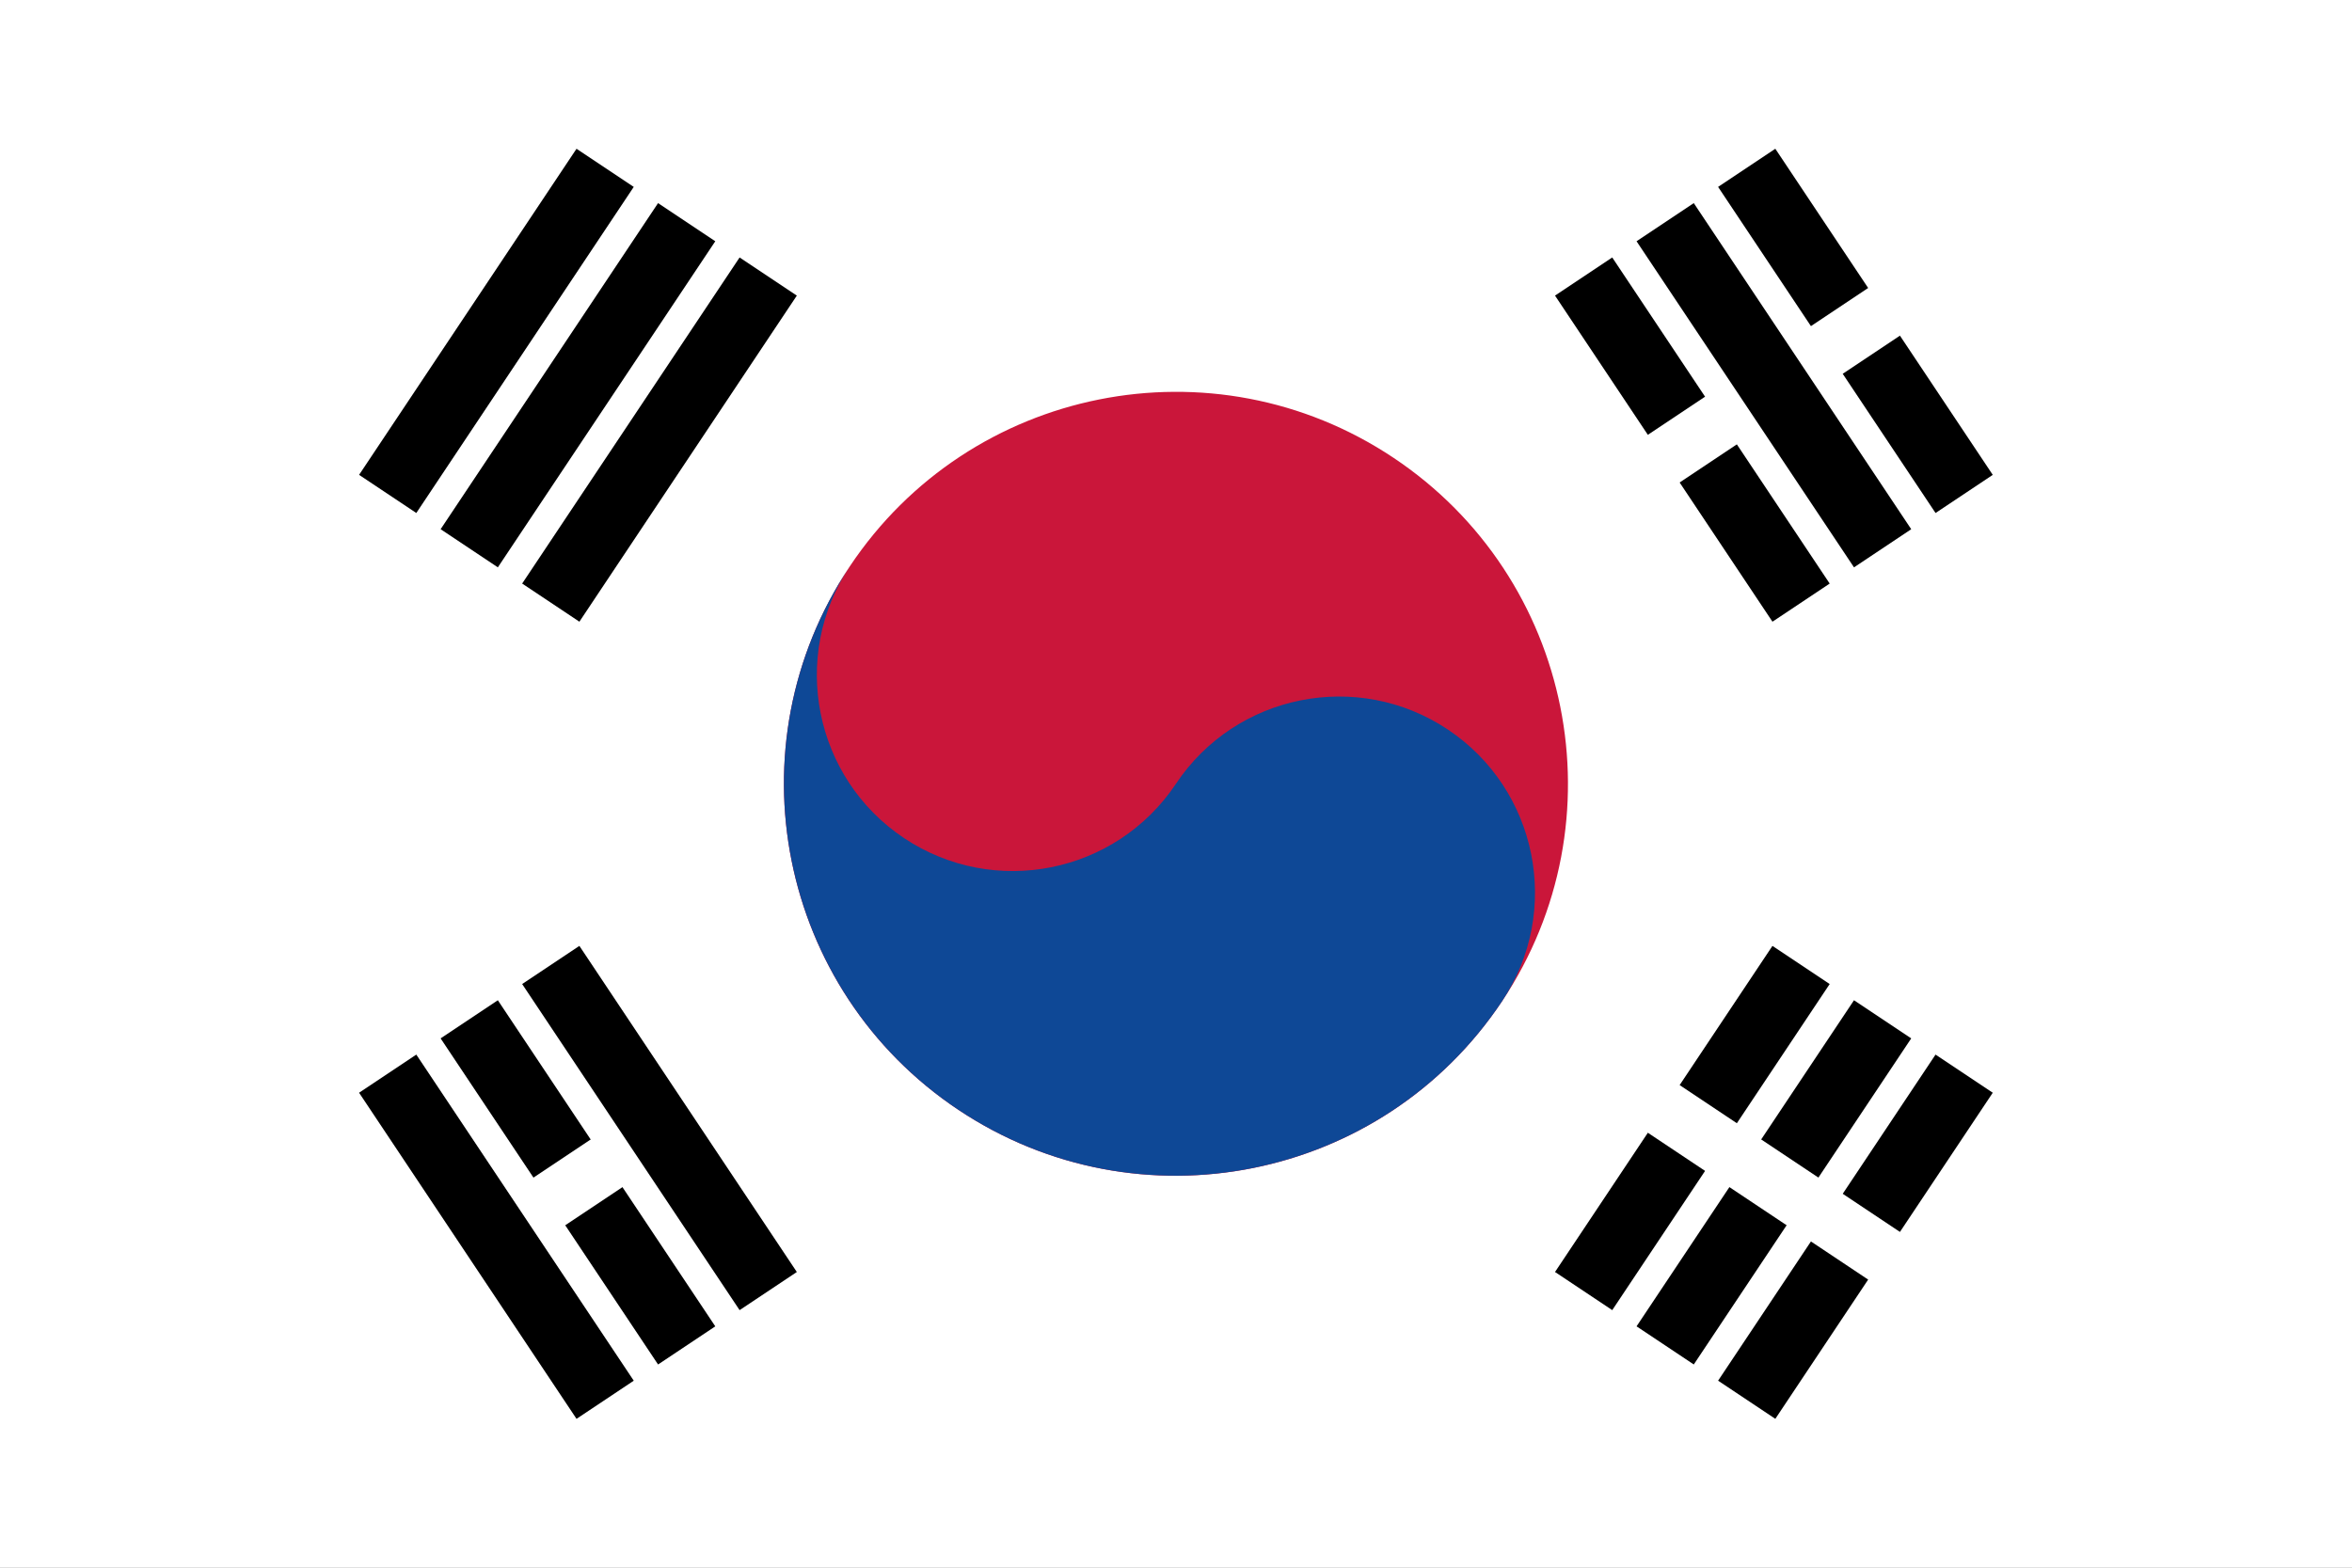
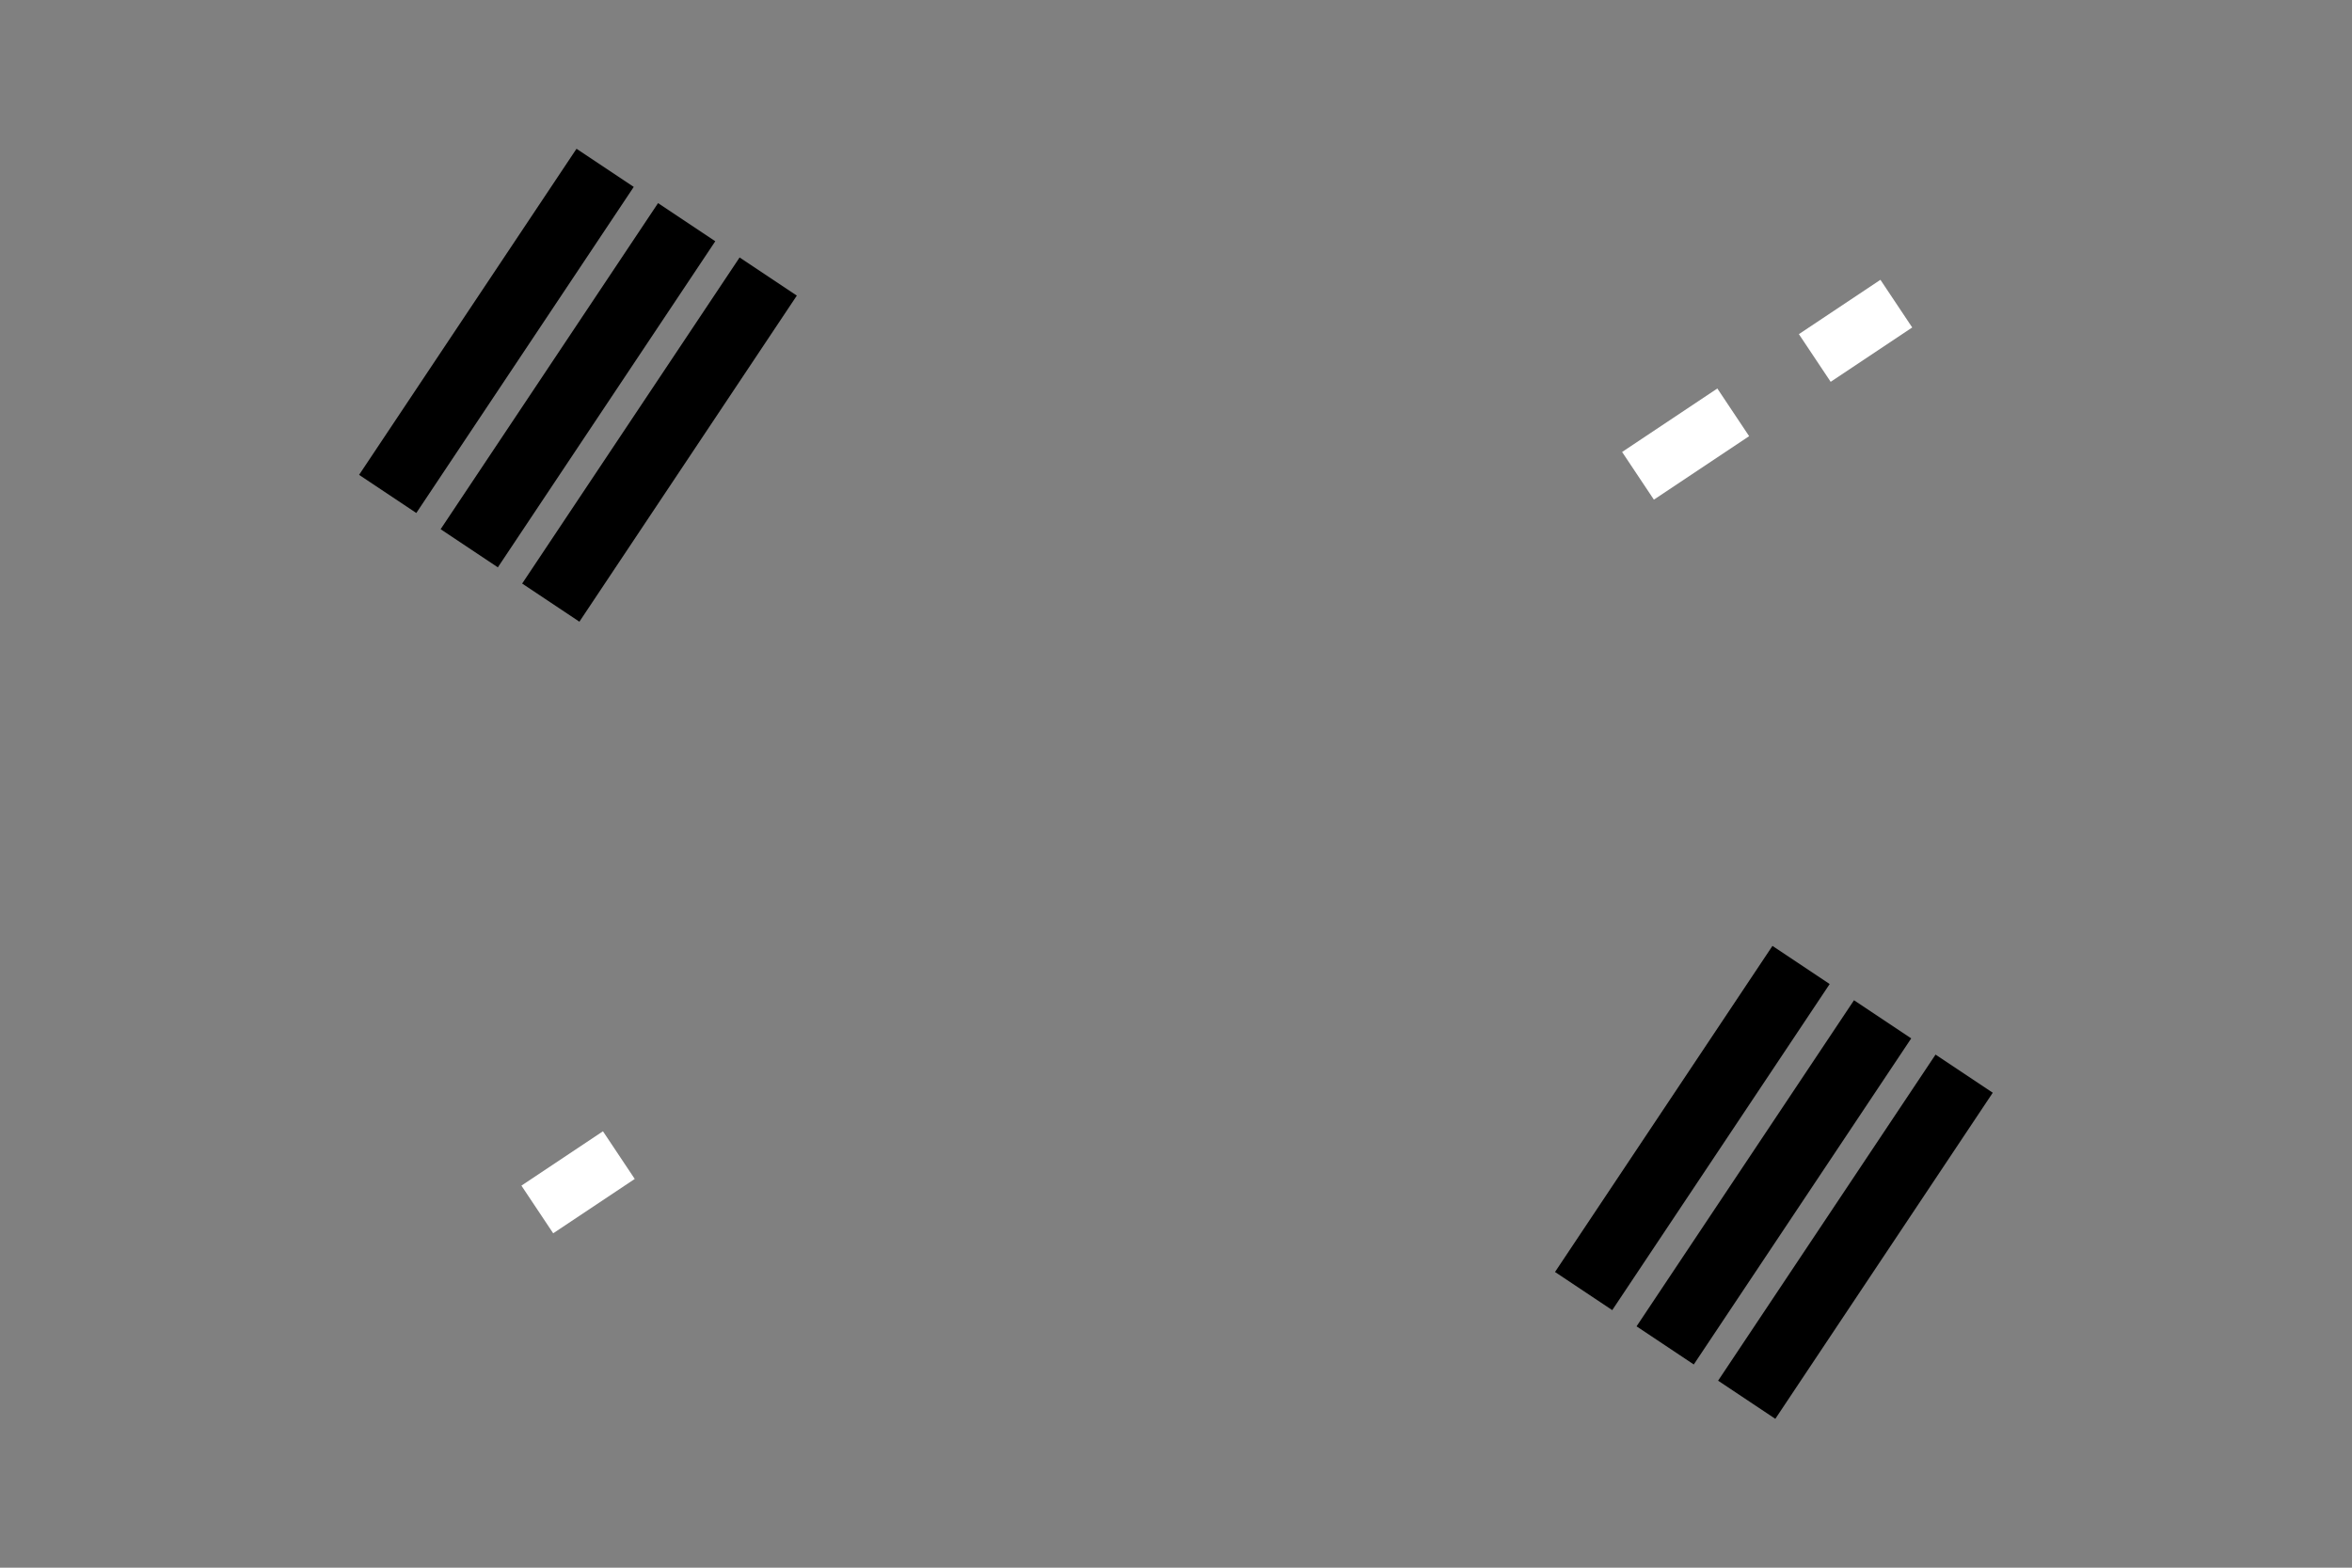
<svg xmlns="http://www.w3.org/2000/svg" width="513" height="342" viewBox="0 0 513 342" fill="none">
  <rect x="0" y="0" width="513" height="342" fill="#808080" stroke="none" />
  <g clip-path="url(#clip0_2973_11755)">
-     <path d="M0 0H513V342H0V0Z" fill="white" />
    <path fill-rule="evenodd" clip-rule="evenodd" d="M78.32 103.594L125.747 32.453L138.228 40.774L90.801 111.914L78.32 103.594ZM96.105 115.45L143.532 44.31L156.013 52.631L108.586 123.771L96.105 115.45ZM113.89 127.307L161.317 56.167L173.798 64.487L126.371 135.628L113.89 127.307ZM339.168 277.492L386.595 206.352L399.076 214.672L351.649 285.812L339.168 277.492ZM356.953 289.349L404.38 218.208L416.861 226.529L369.434 297.669L356.953 289.349ZM434.646 238.385L387.219 309.526L374.738 301.205L422.165 230.065L434.646 238.385Z" fill="black" />
-     <path fill-rule="evenodd" clip-rule="evenodd" d="M413.084 282.899L353.801 243.377L360.735 232.976L420.018 272.499L413.084 282.899Z" fill="white" />
-     <path d="M327.625 218.416C353.819 179.127 343.202 126.042 303.912 99.849C264.622 73.656 211.538 84.273 185.345 123.563C159.152 162.853 169.769 215.937 209.058 242.13C248.348 268.323 301.432 257.706 327.625 218.416Z" fill="#CA163A" />
-     <path d="M185.345 123.563C172.255 143.198 177.567 169.757 197.202 182.846C216.836 195.936 243.395 190.624 256.485 170.99C269.575 151.355 296.134 146.043 315.769 159.133C335.403 172.223 340.715 198.782 327.625 218.416C301.446 257.686 248.328 268.309 209.058 242.13C169.789 215.95 159.165 162.832 185.345 123.563Z" fill="#0E4896" />
-     <path fill-rule="evenodd" clip-rule="evenodd" d="M387.219 32.453L434.646 103.594L422.165 111.914L374.738 40.774L387.219 32.453ZM369.434 44.31L416.861 115.45L404.38 123.771L356.953 52.631L369.434 44.31ZM351.648 56.167L399.075 127.307L386.595 135.627L339.168 64.487L351.648 56.167ZM126.37 206.352L173.797 277.492L161.316 285.813L113.889 214.672L126.37 206.352ZM108.585 218.209L156.012 289.349L143.531 297.669L96.104 226.529L108.585 218.209ZM90.801 230.065L138.228 301.206L125.747 309.526L78.32 238.386L90.801 230.065Z" fill="black" />
    <path d="M117.191 263.852L134.977 251.996L117.191 263.852ZM357.266 103.802L378.039 89.953L357.266 103.802ZM395.824 78.097L413.609 66.24L395.824 78.097Z" fill="black" />
    <path fill-rule="evenodd" clip-rule="evenodd" d="M417.078 71.44L399.293 83.296L392.359 72.896L410.144 61.039L417.078 71.44ZM381.508 95.153L360.734 109.002L353.801 98.601L374.574 84.752L381.508 95.153ZM138.445 257.195L120.66 269.051L113.727 258.651L131.512 246.795L138.445 257.195Z" fill="white" />
  </g>
  <defs>
    <clipPath id="clip0_2973_11755">
      <rect width="513" height="342" fill="white" />
    </clipPath>
  </defs>
</svg>